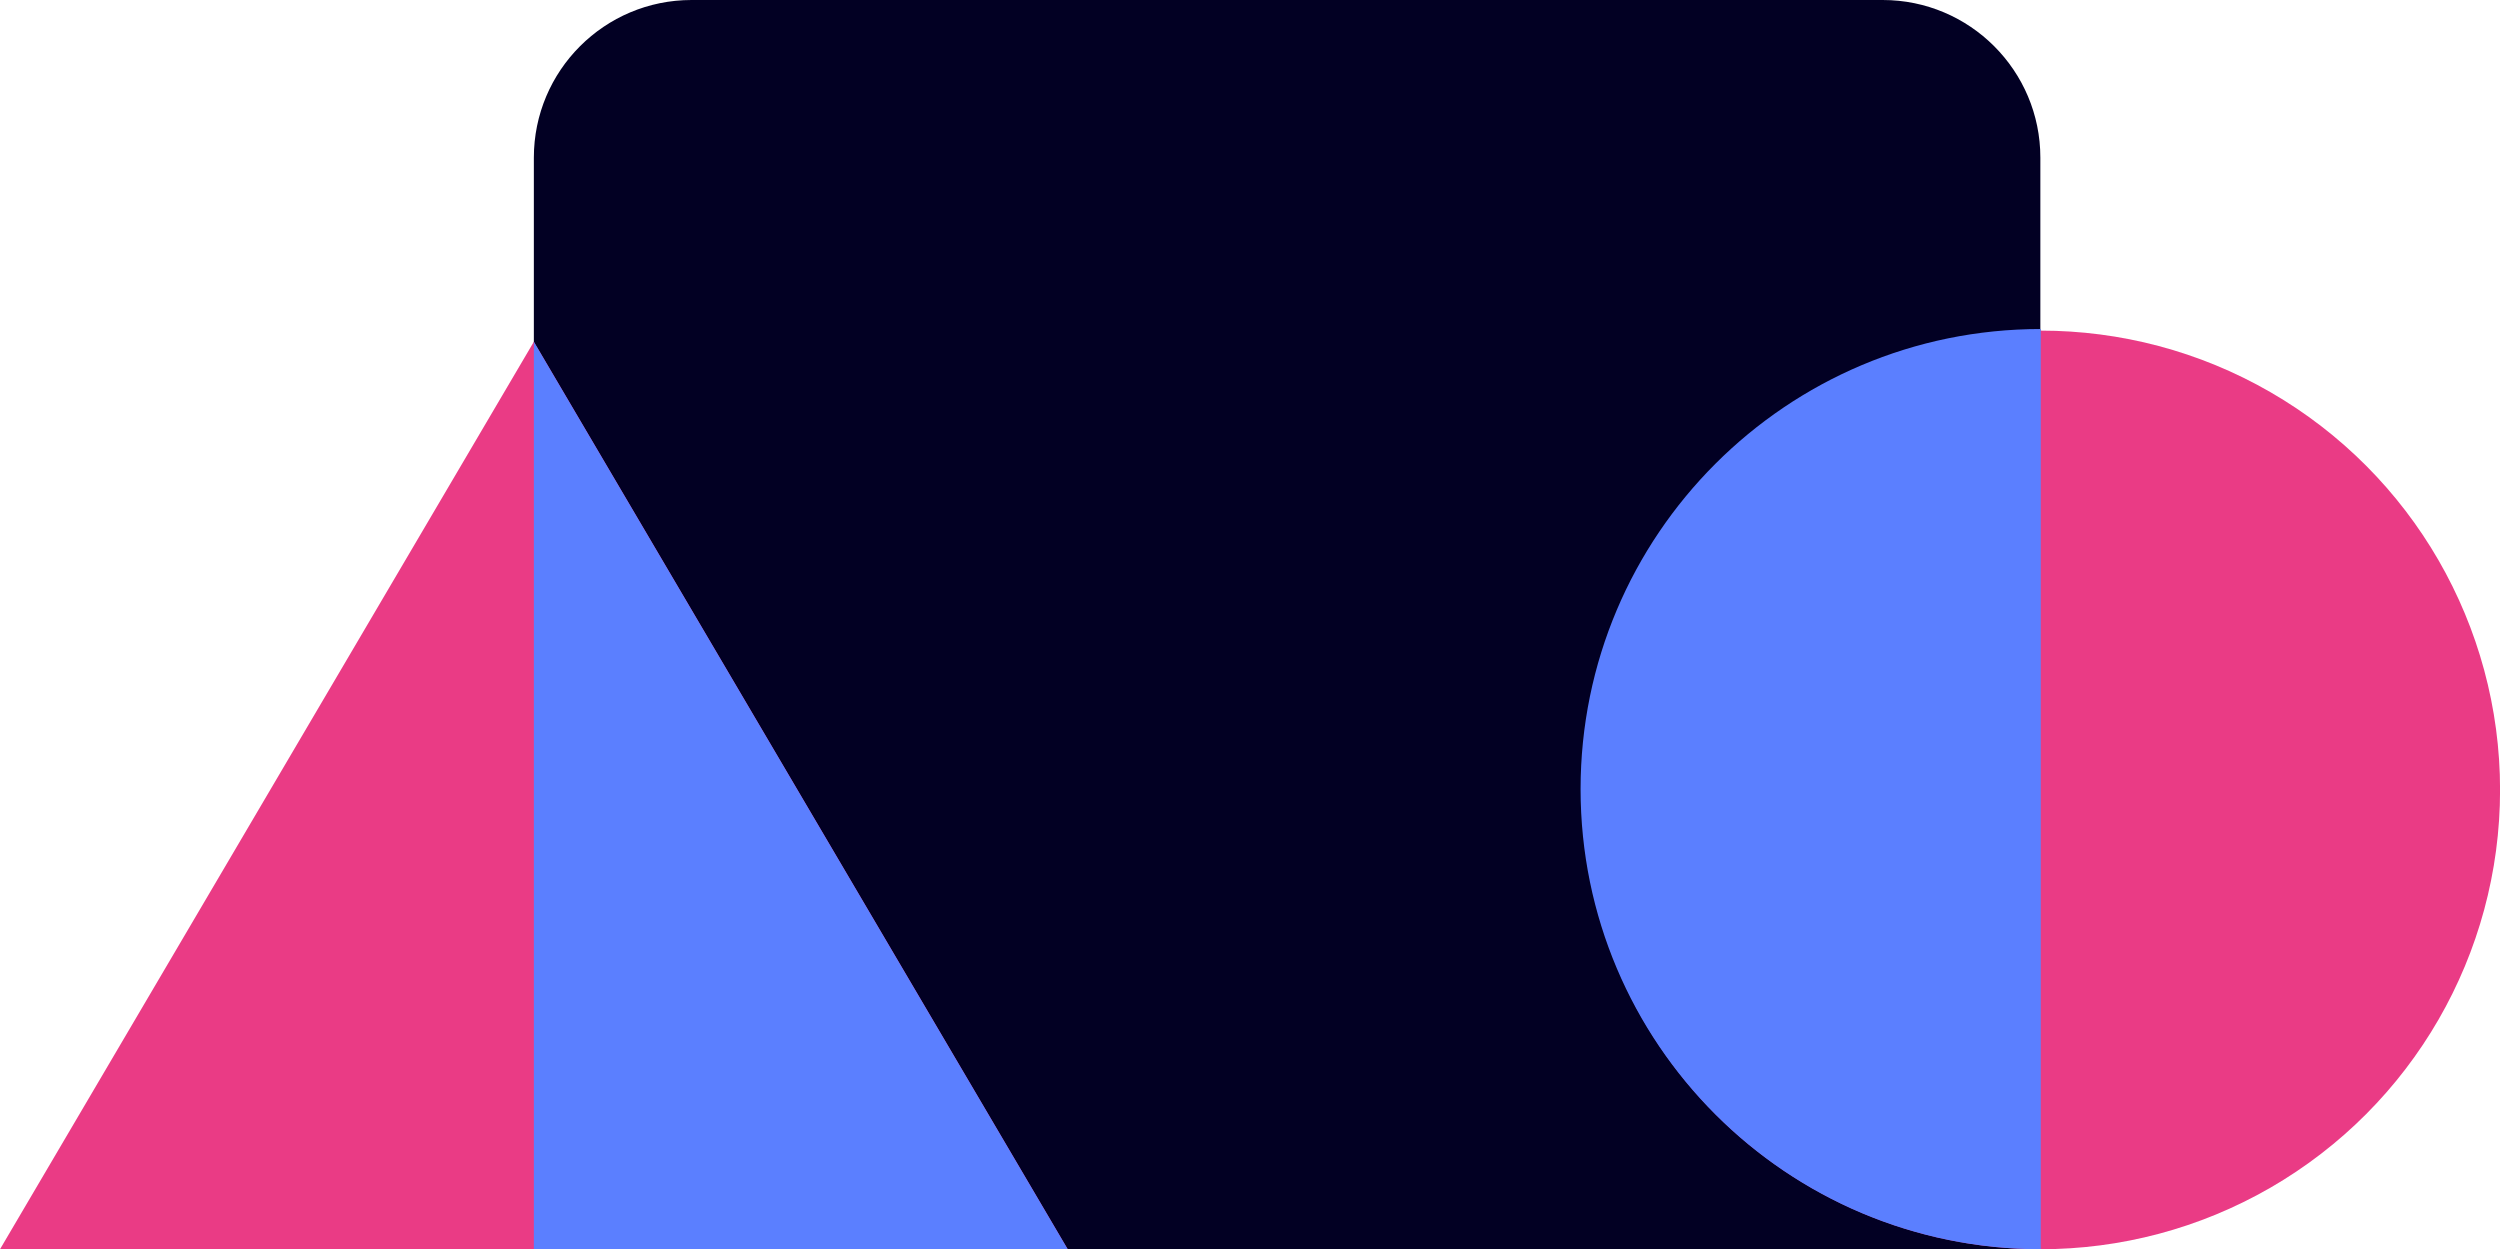
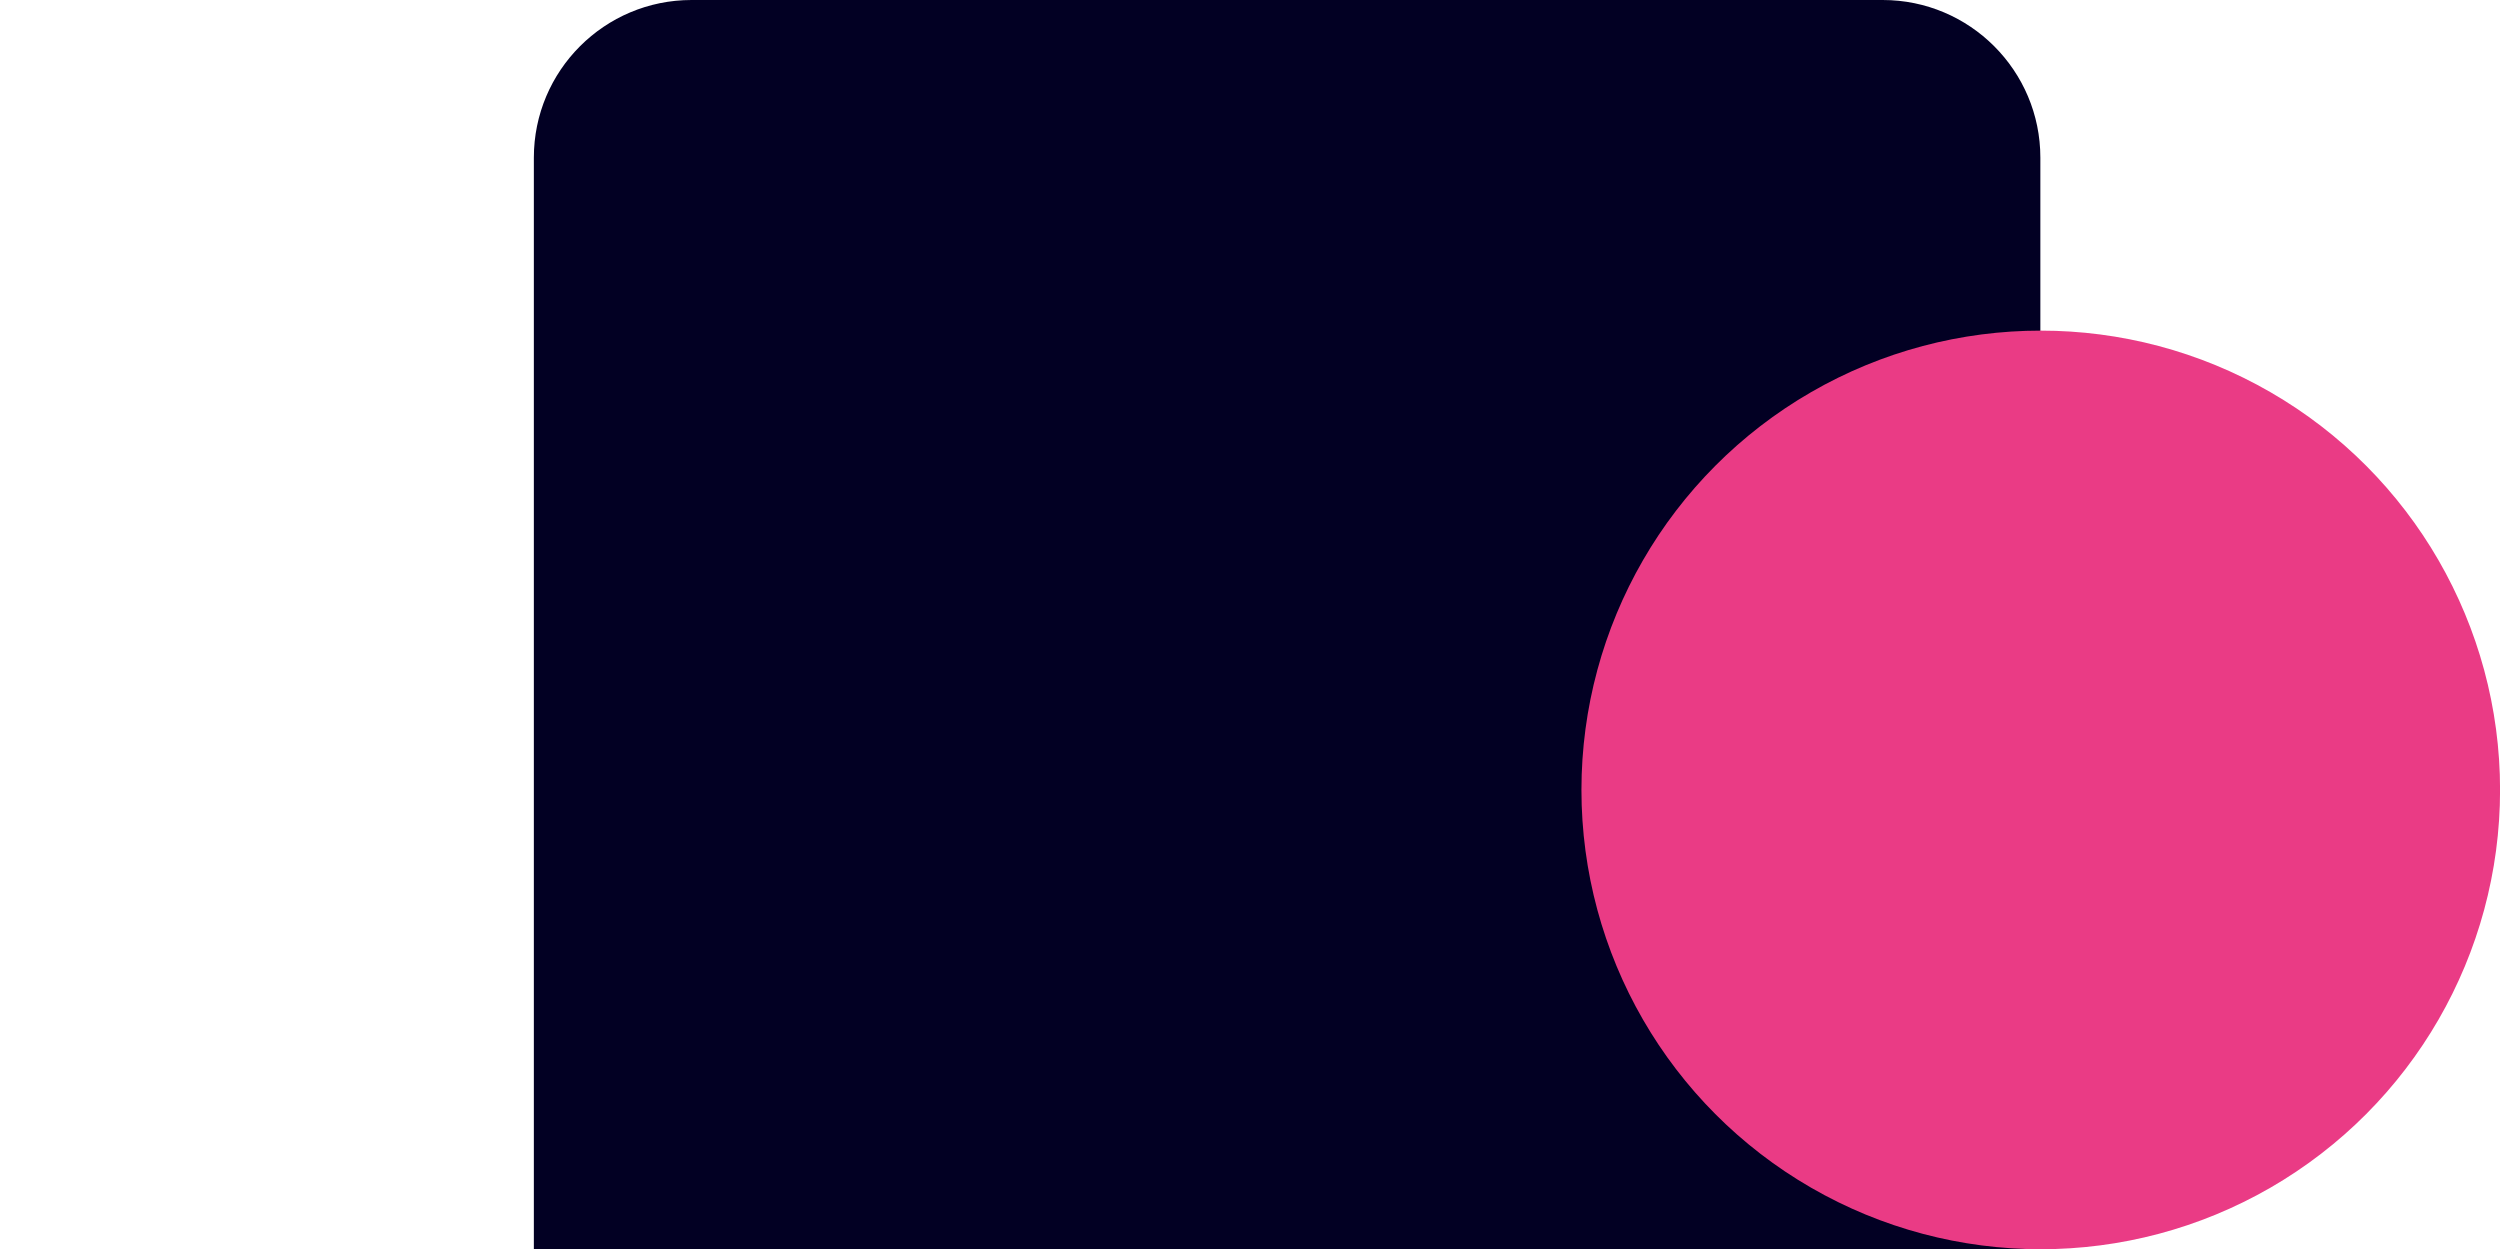
<svg xmlns="http://www.w3.org/2000/svg" id="Layer_1" data-name="Layer 1" viewBox="0 0 376.65 188.21">
  <defs>
    <style>
      .cls-1 {
        fill: #020023;
      }

      .cls-2 {
        fill: #ea3b85;
      }

      .cls-3 {
        fill: #5b7fff;
      }
    </style>
  </defs>
  <g id="ico_inclusive" data-name="ico inclusive">
    <path id="Path_3732" data-name="Path 3732" class="cls-1" d="M104.19,0h179.45c13.12,0,23.76,10.64,23.76,23.76v164.46H80.43V23.76c0-13.12,10.64-23.76,23.76-23.76h0Z" />
-     <path id="Polygon_3" data-name="Polygon 3" class="cls-2" d="M80.43,51.49l80.43,136.72H0L80.43,51.49Z" />
    <circle id="Ellipse_566" data-name="Ellipse 566" class="cls-2" cx="307.46" cy="119.01" r="69.2" />
-     <path id="Intersection_6" data-name="Intersection 6" class="cls-3" d="M307.46,188.21c-38.28,0-69.32-31.03-69.33-69.31,0-38.28,31.03-69.32,69.31-69.33,0,0,.01,0,.02,0v138.64Z" />
-     <path id="Intersection_50" data-name="Intersection 50" class="cls-3" d="M80.43,188.2V51.49l80.43,136.71h-80.43Z" />
  </g>
</svg>